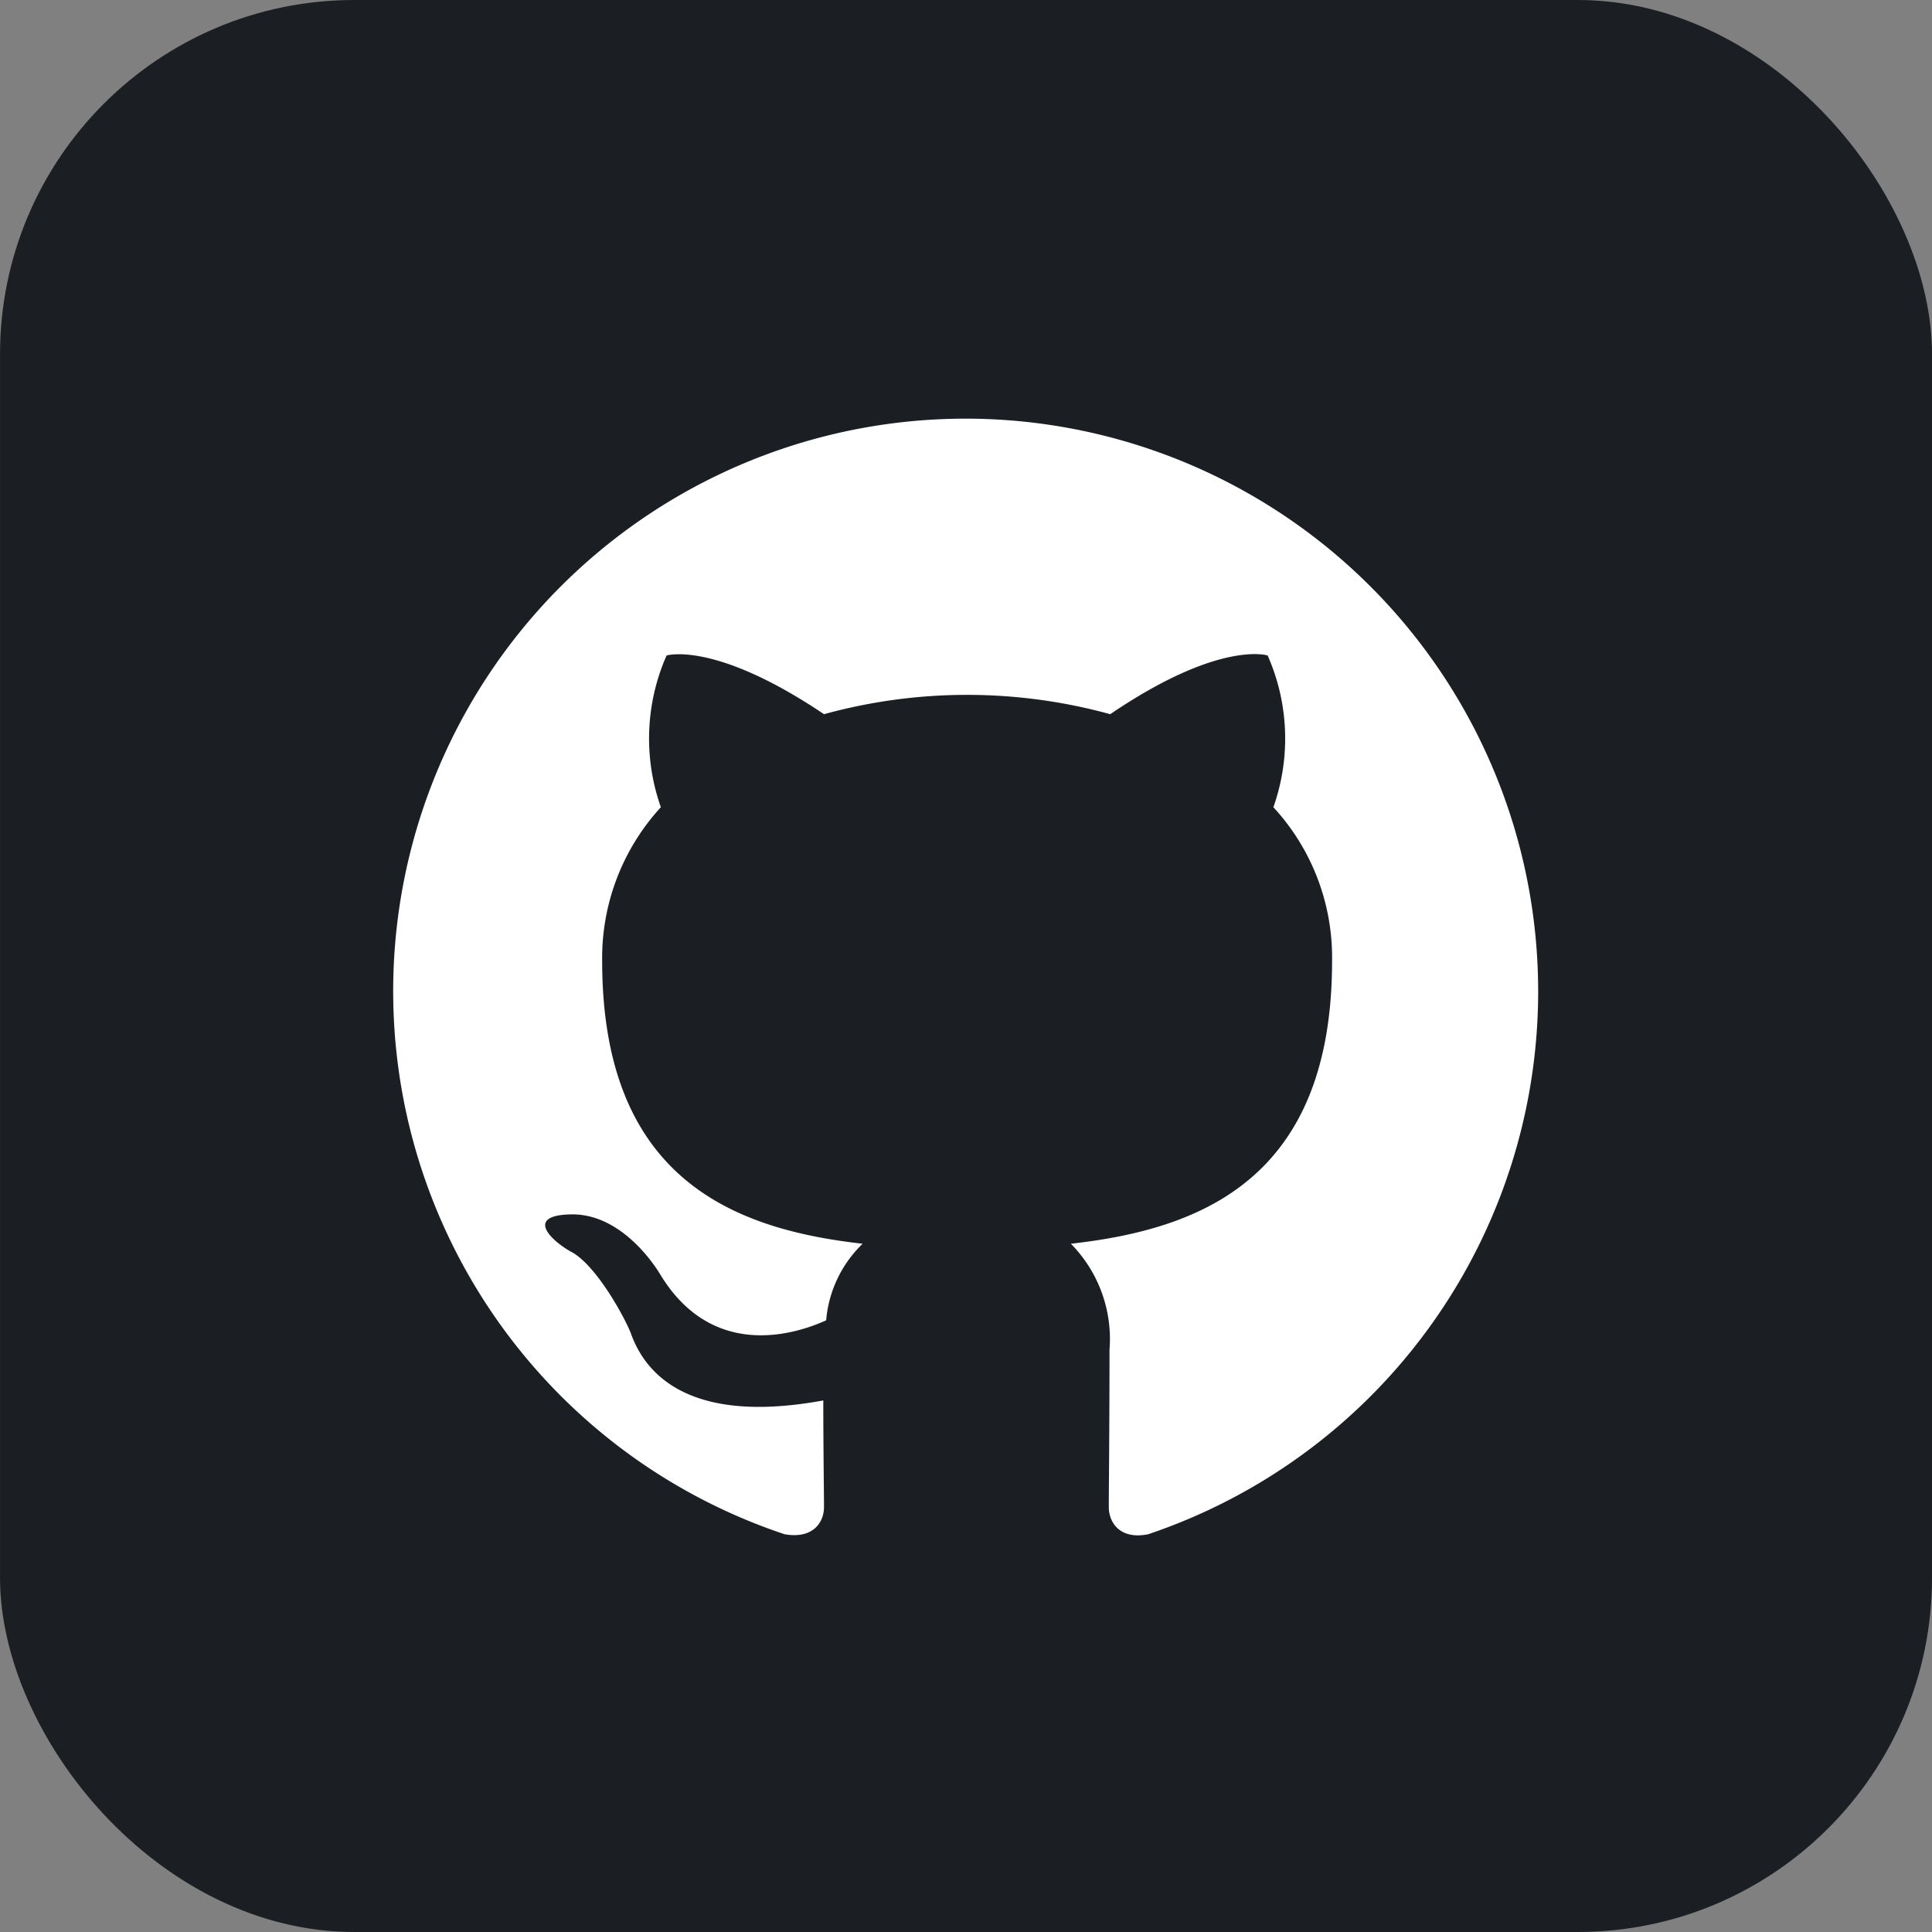
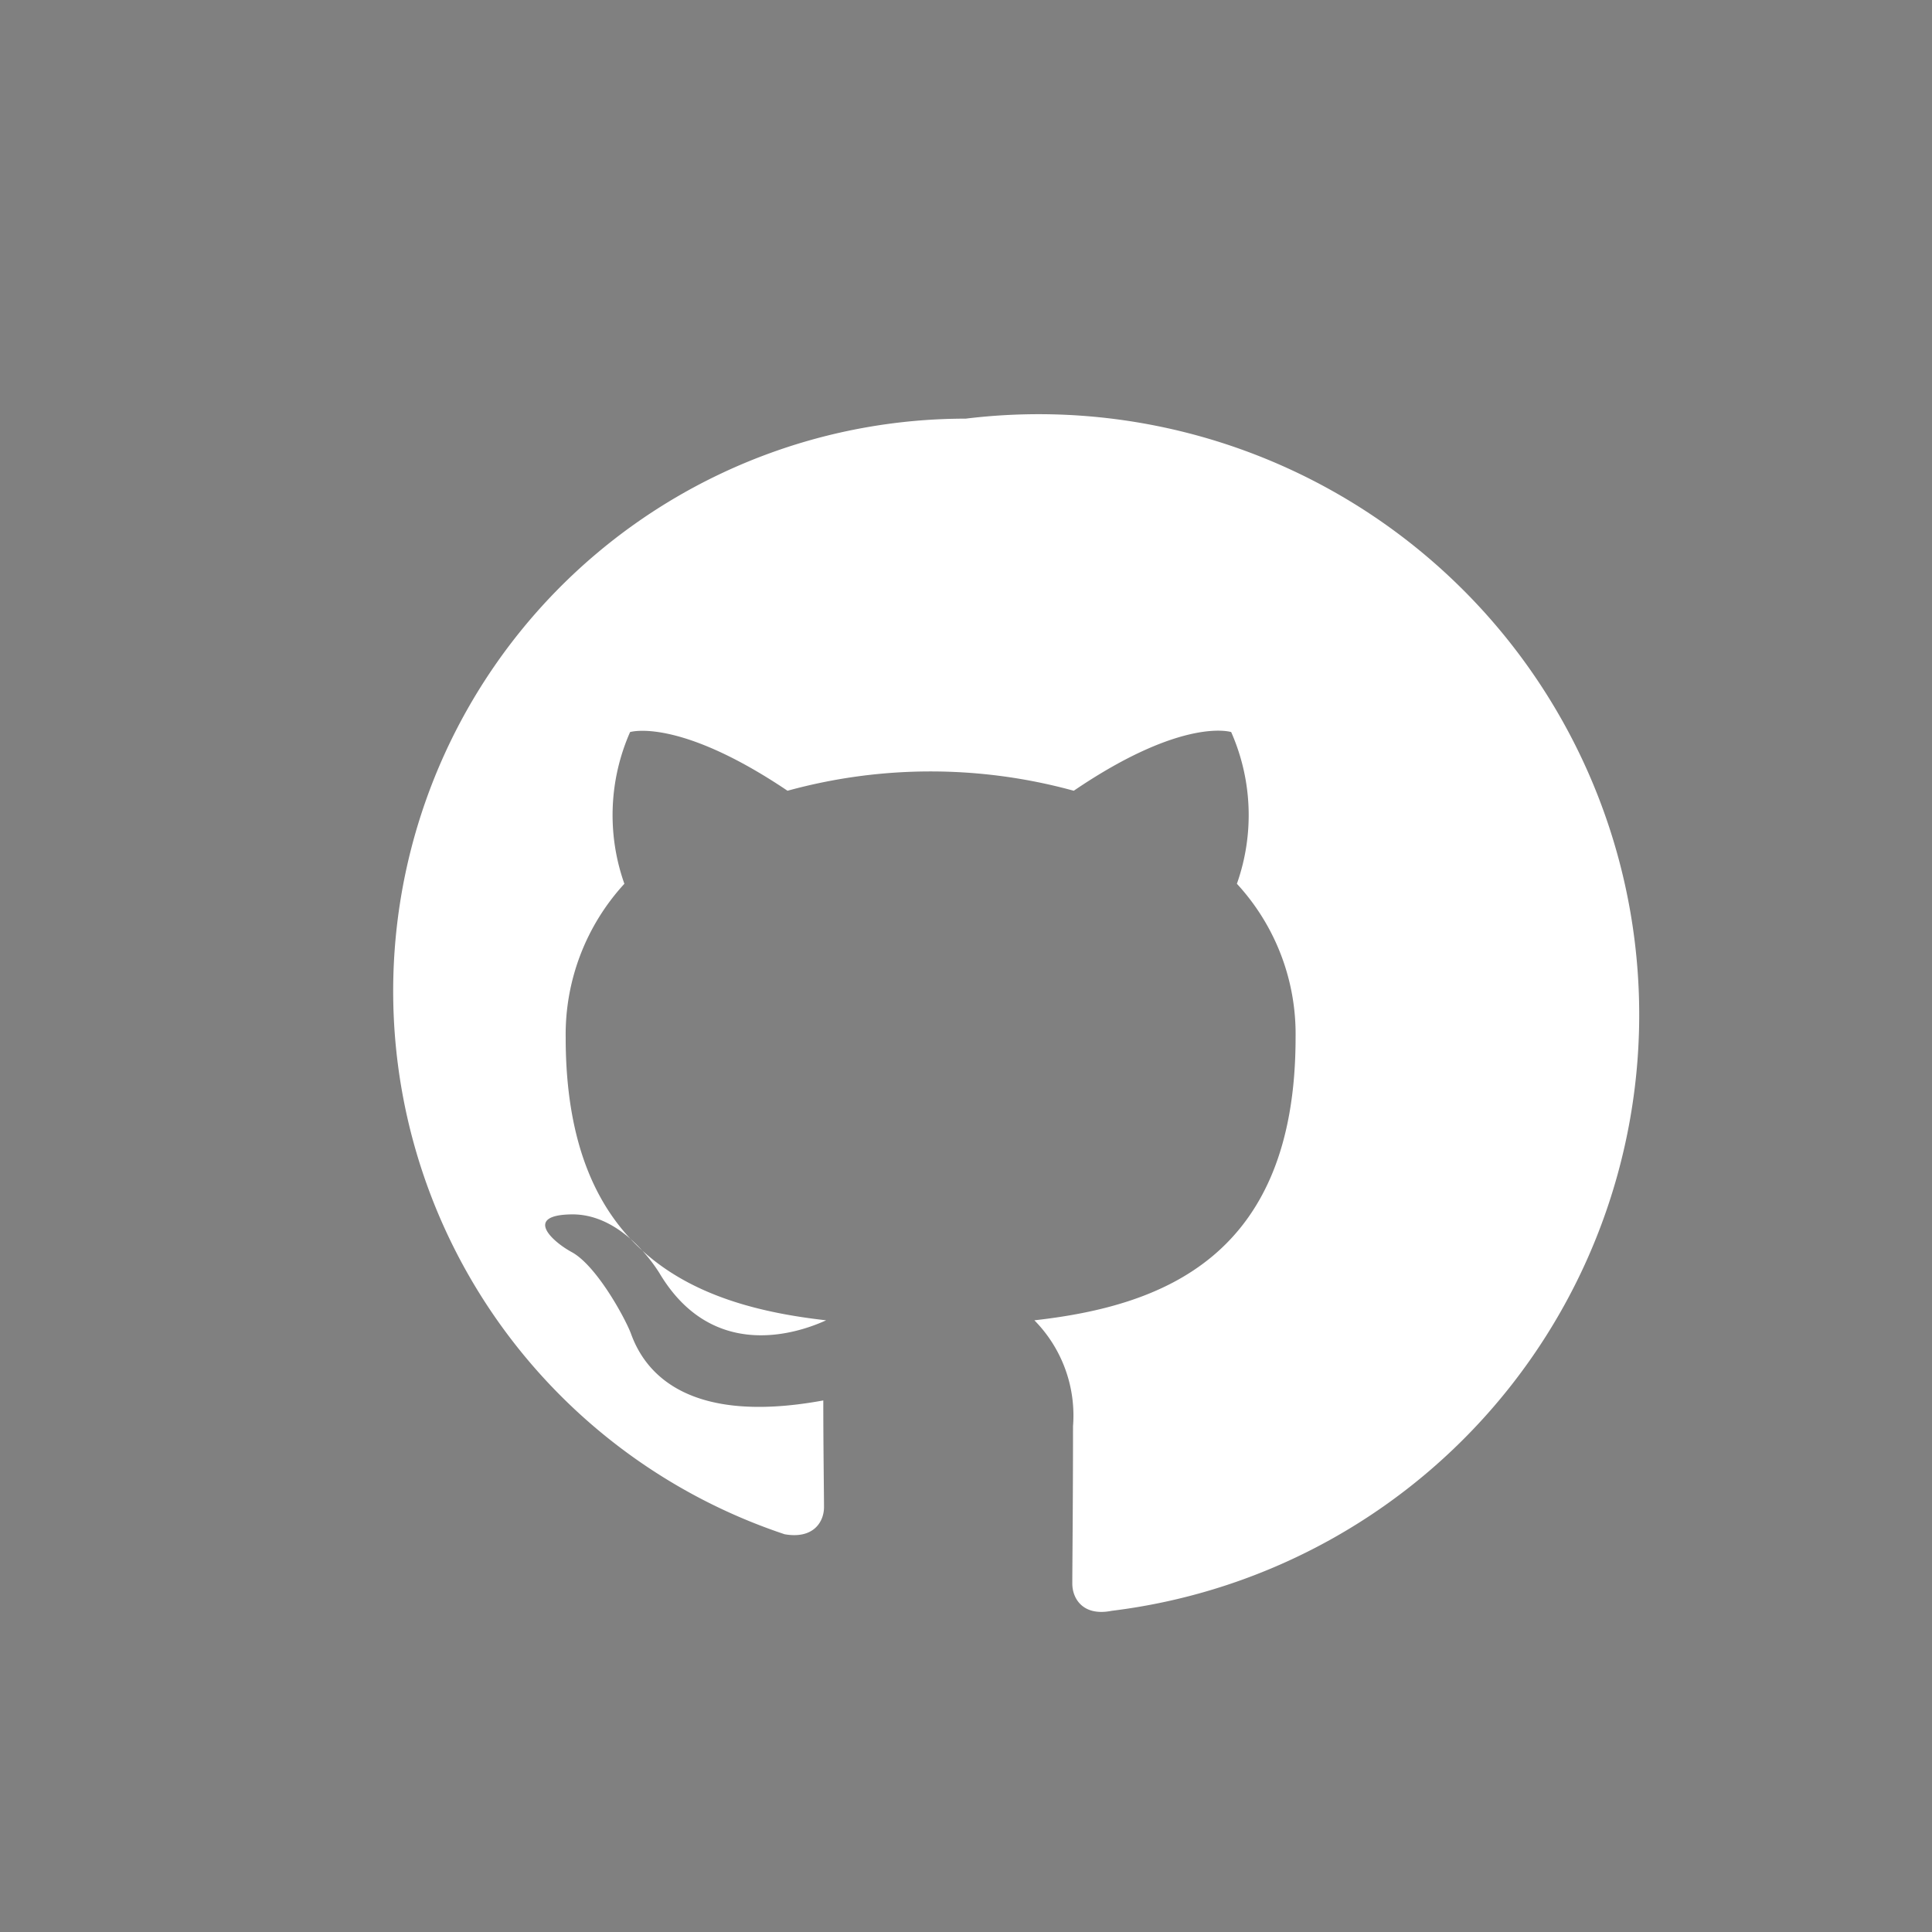
<svg xmlns="http://www.w3.org/2000/svg" width="81.807" height="81.807" viewBox="0 0 81.807 81.807">
  <rect x="0" y="0" width="81.807" height="81.807" fill="#808080" stroke="none" />
  <g id="github" transform="translate(-463.409 -65.311)">
-     <rect id="NoPath_-_Copy_2_" data-name="NoPath - Copy (2)" width="81.807" height="81.807" rx="15" transform="translate(463.41 65.311)" fill="#1b1f23" />
-     <path id="Octicons-mark-github" d="M24.24,0a24.241,24.241,0,0,0-7.666,47.238c1.212.212,1.667-.515,1.667-1.151,0-.576-.03-2.485-.03-4.515-6.09,1.121-7.666-1.485-8.151-2.848-.273-.7-1.454-2.848-2.485-3.424-.848-.455-2.06-1.576-.03-1.606,1.909-.03,3.272,1.757,3.727,2.485,2.182,3.666,5.666,2.636,7.06,2a5.1,5.1,0,0,1,1.545-3.242c-5.393-.606-11.029-2.7-11.029-11.969a9.434,9.434,0,0,1,2.485-6.515,8.71,8.71,0,0,1,.242-6.424s2.03-.636,6.666,2.485a22.854,22.854,0,0,1,12.12,0c4.636-3.151,6.666-2.485,6.666-2.485a8.71,8.71,0,0,1,.242,6.424,9.379,9.379,0,0,1,2.485,6.515c0,9.3-5.666,11.363-11.06,11.969a5.74,5.74,0,0,1,1.636,4.484c0,3.242-.03,5.848-.03,6.666,0,.636.455,1.394,1.667,1.151A24.253,24.253,0,0,0,24.24,0Z" transform="translate(480.059 83.038)" fill="#fff" fill-rule="evenodd" />
+     <path id="Octicons-mark-github" d="M24.24,0a24.241,24.241,0,0,0-7.666,47.238c1.212.212,1.667-.515,1.667-1.151,0-.576-.03-2.485-.03-4.515-6.09,1.121-7.666-1.485-8.151-2.848-.273-.7-1.454-2.848-2.485-3.424-.848-.455-2.06-1.576-.03-1.606,1.909-.03,3.272,1.757,3.727,2.485,2.182,3.666,5.666,2.636,7.06,2c-5.393-.606-11.029-2.7-11.029-11.969a9.434,9.434,0,0,1,2.485-6.515,8.71,8.71,0,0,1,.242-6.424s2.03-.636,6.666,2.485a22.854,22.854,0,0,1,12.12,0c4.636-3.151,6.666-2.485,6.666-2.485a8.71,8.71,0,0,1,.242,6.424,9.379,9.379,0,0,1,2.485,6.515c0,9.3-5.666,11.363-11.06,11.969a5.74,5.74,0,0,1,1.636,4.484c0,3.242-.03,5.848-.03,6.666,0,.636.455,1.394,1.667,1.151A24.253,24.253,0,0,0,24.24,0Z" transform="translate(480.059 83.038)" fill="#fff" fill-rule="evenodd" />
  </g>
</svg>